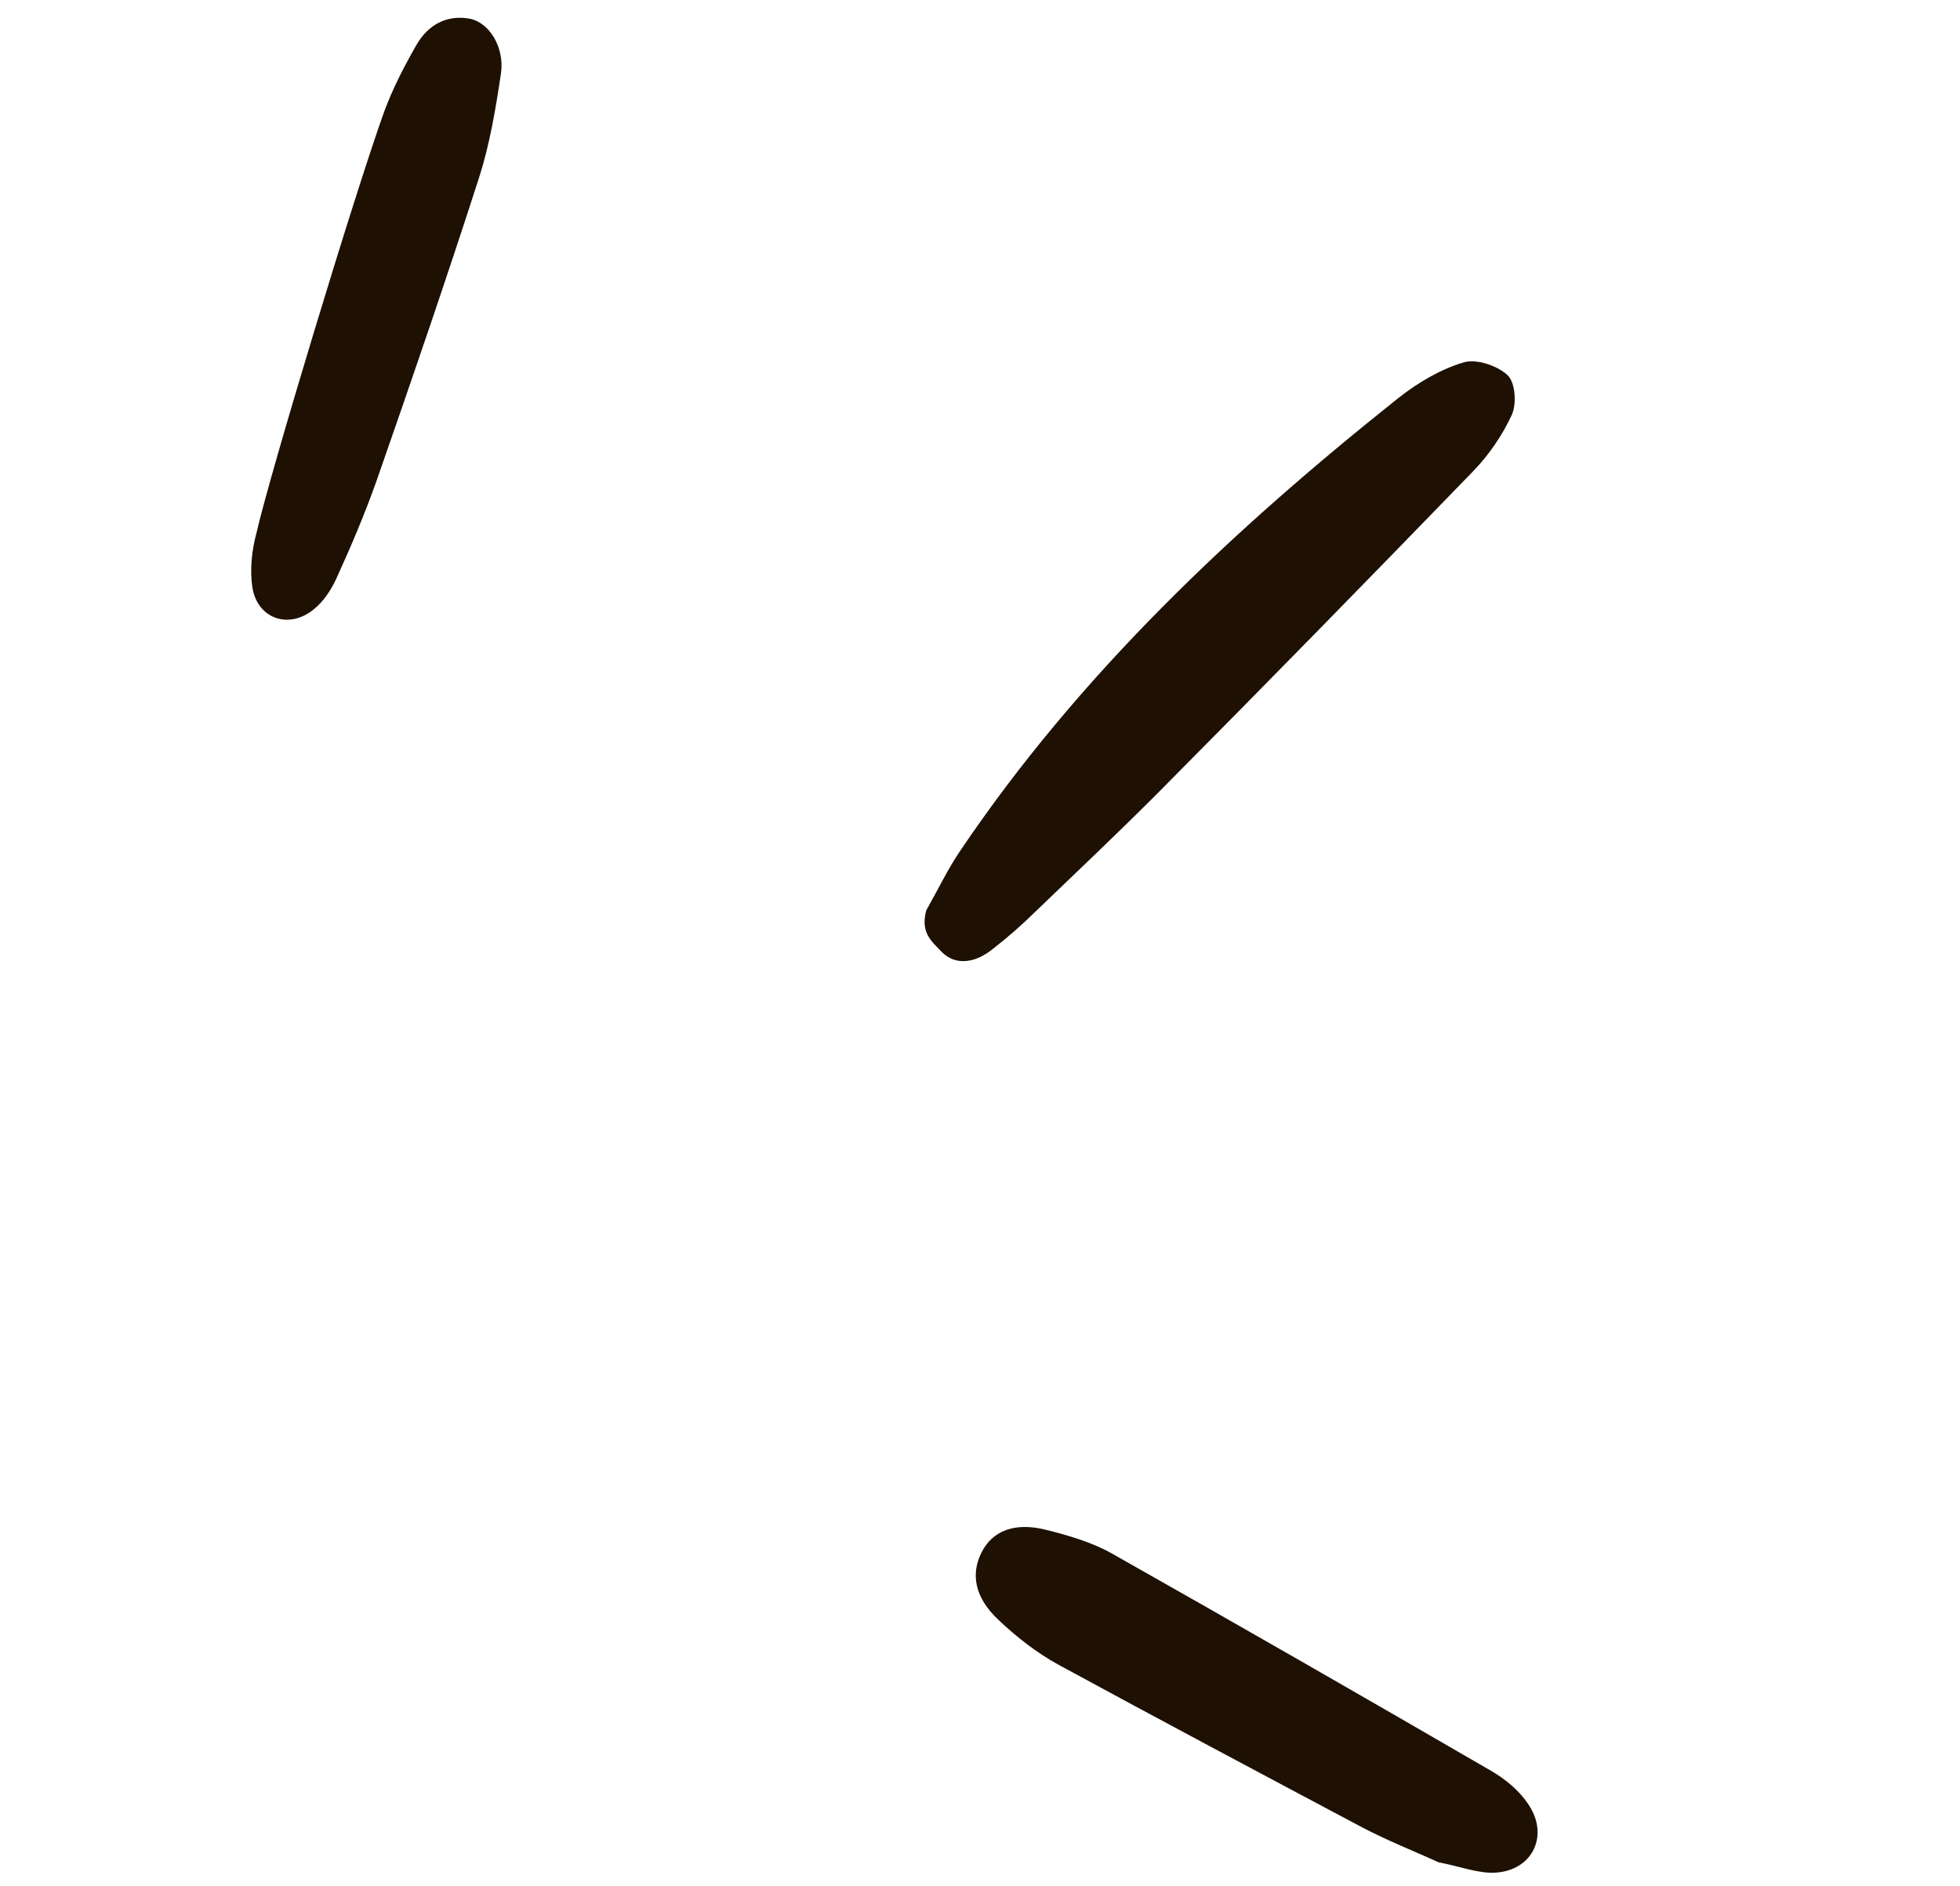
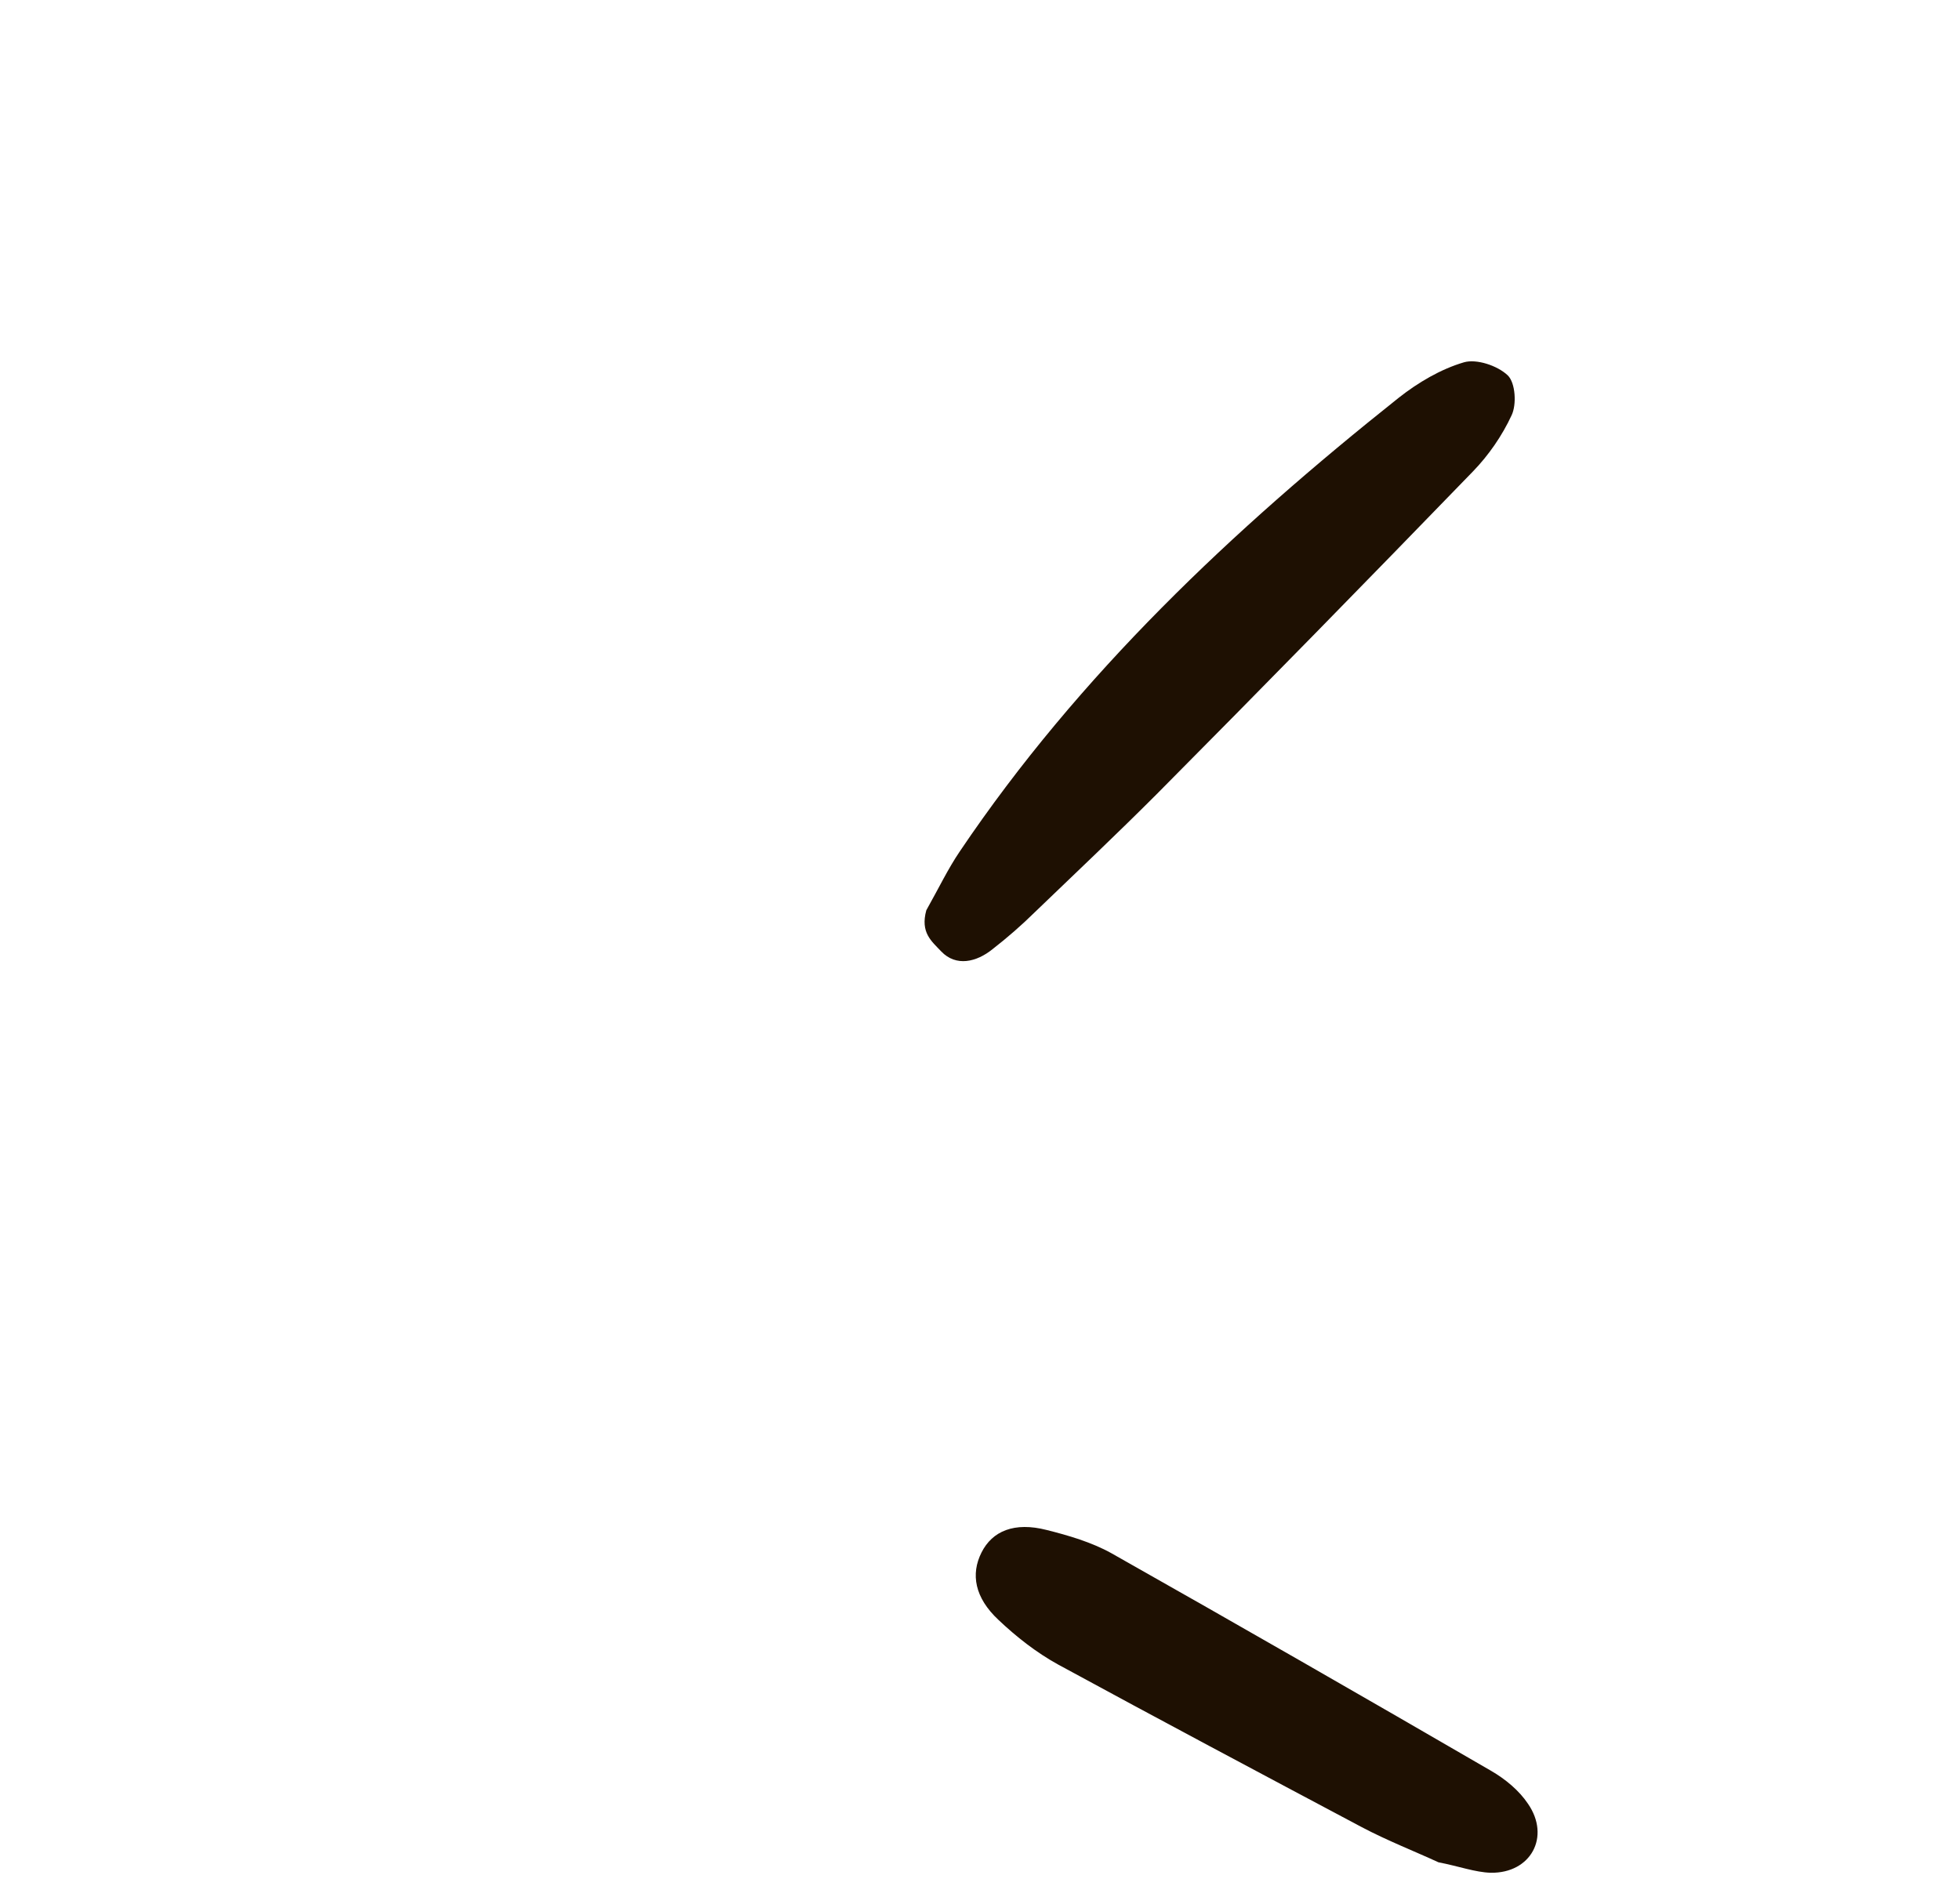
<svg xmlns="http://www.w3.org/2000/svg" width="53" height="51" viewBox="0 0 53 51" fill="none">
  <path d="M25.048 24.619C25.393 24.005 25.635 23.496 25.956 23.023C29.18 18.24 33.332 14.33 37.817 10.762C38.344 10.345 38.96 9.983 39.585 9.799C39.922 9.7 40.491 9.885 40.772 10.153C40.981 10.358 41.013 10.942 40.876 11.229C40.622 11.779 40.255 12.313 39.824 12.756C36.989 15.683 34.143 18.593 31.274 21.482C30.198 22.559 29.084 23.612 27.984 24.669C27.621 25.027 27.234 25.363 26.841 25.669C26.405 26.022 25.853 26.151 25.452 25.732C25.188 25.453 24.883 25.222 25.048 24.619Z" fill="#1E1002" />
  <path d="M38.897 50.366C38.269 50.076 37.522 49.784 36.826 49.417C34.083 47.959 31.339 46.501 28.617 45.02C28.027 44.696 27.481 44.267 27 43.811C26.354 43.207 26.247 42.573 26.54 41.989C26.832 41.405 27.431 41.156 28.3 41.378C28.893 41.526 29.521 41.712 30.046 42.003C33.483 43.945 36.913 45.915 40.325 47.895C40.707 48.117 41.08 48.425 41.32 48.786C41.932 49.676 41.397 50.666 40.31 50.649C39.886 50.636 39.444 50.471 38.897 50.366Z" fill="#1E1002" />
-   <path d="M10.385 3.029C10.617 2.399 10.93 1.792 11.267 1.205C11.572 0.684 12.065 0.391 12.698 0.505C13.23 0.606 13.651 1.282 13.546 1.99C13.404 2.94 13.245 3.899 12.953 4.808C12.071 7.546 11.132 10.284 10.182 13.004C9.862 13.905 9.487 14.791 9.085 15.669C8.944 15.97 8.744 16.269 8.498 16.467C7.826 17.036 6.963 16.741 6.826 15.892C6.75 15.414 6.81 14.87 6.938 14.404C7.289 12.848 9.584 5.259 10.385 3.029Z" fill="#1E1002" />
</svg>